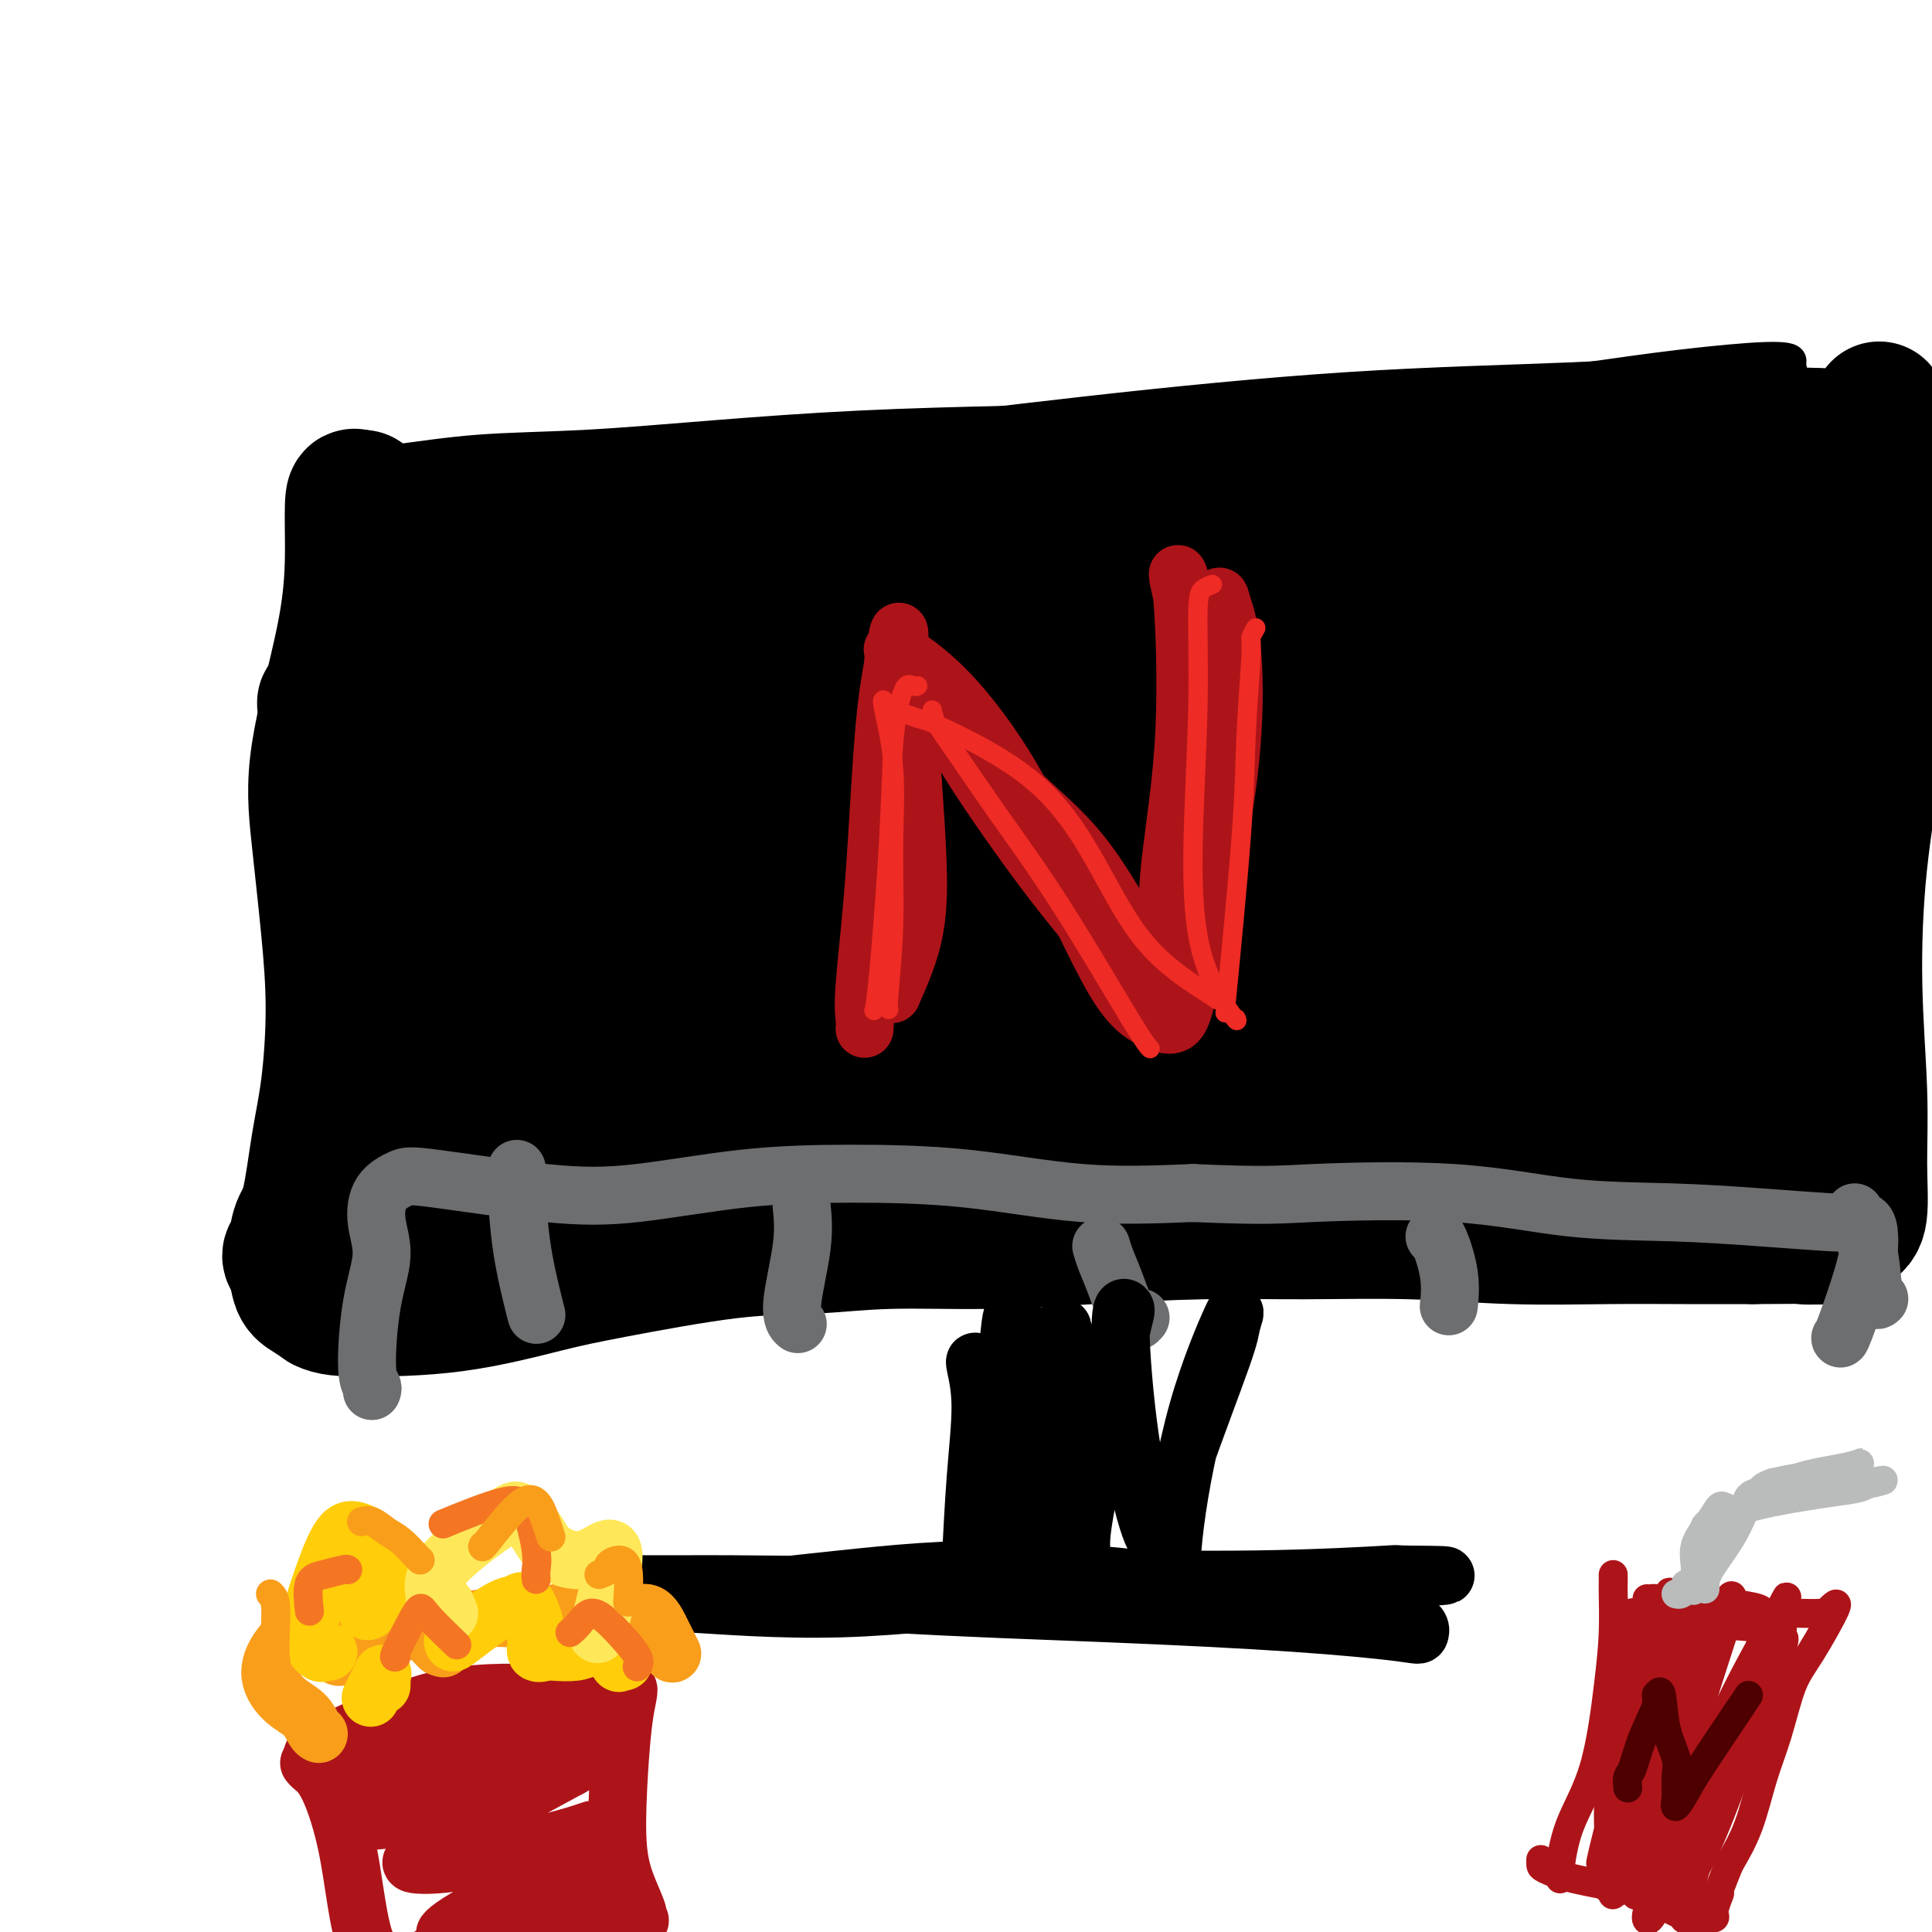
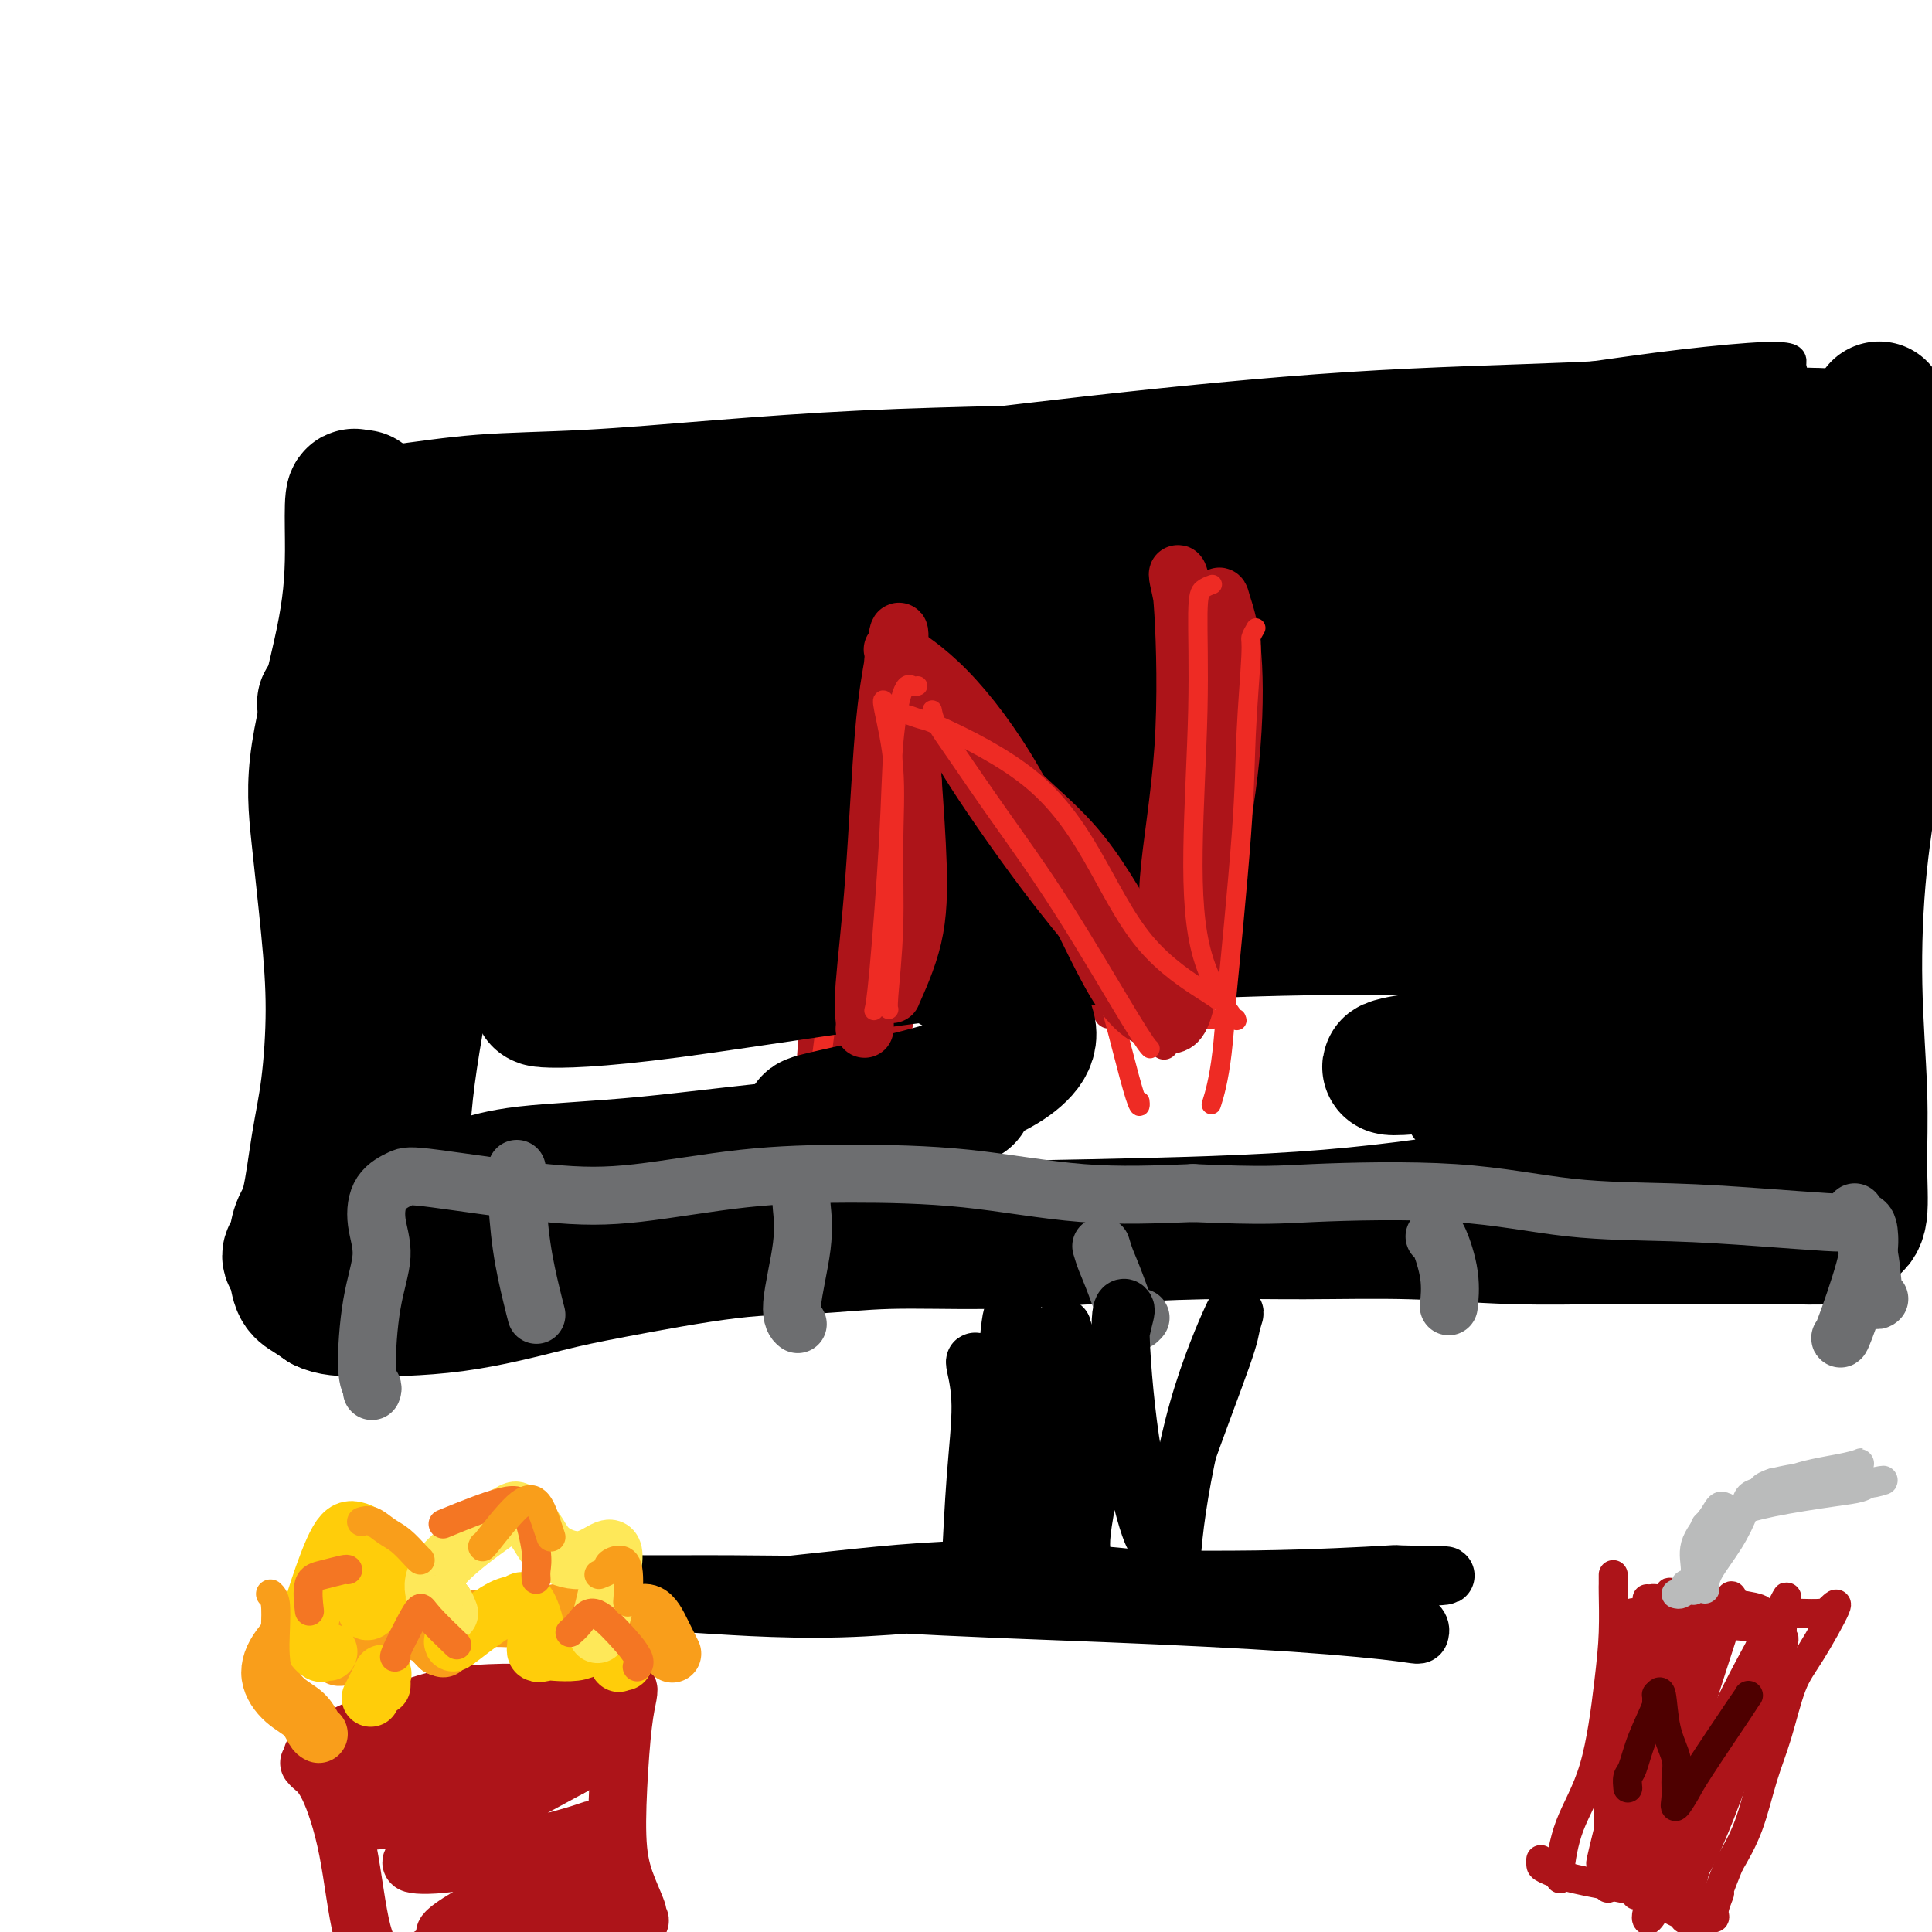
<svg xmlns="http://www.w3.org/2000/svg" viewBox="0 0 400 400" version="1.1">
  <g fill="none" stroke="#000000" stroke-width="6" stroke-linecap="round" stroke-linejoin="round">
    <path d="M70,99c-0.091,0.702 -0.182,1.404 0,2c0.182,0.596 0.639,1.085 1,2c0.361,0.915 0.628,2.256 1,4c0.372,1.744 0.848,3.891 1,7c0.152,3.109 -0.022,7.181 0,13c0.022,5.819 0.240,13.387 0,20c-0.240,6.613 -0.939,12.272 -1,18c-0.061,5.728 0.516,11.526 0,20c-0.516,8.474 -2.124,19.624 -3,26c-0.876,6.376 -1.019,7.976 -1,11c0.019,3.024 0.201,7.470 0,10c-0.201,2.530 -0.786,3.142 -1,5c-0.214,1.858 -0.057,4.962 0,7c0.057,2.038 0.015,3.010 0,4c-0.015,0.990 -0.004,1.997 0,3c0.004,1.003 0.002,2.001 0,3" />
    <path d="M67,254c-0.911,16.902 -0.189,5.657 0,2c0.189,-3.657 -0.155,0.275 0,2c0.155,1.725 0.811,1.244 1,1c0.189,-0.244 -0.088,-0.249 0,0c0.088,0.249 0.541,0.754 1,1c0.459,0.246 0.925,0.235 3,0c2.075,-0.235 5.759,-0.693 10,-1c4.241,-0.307 9.040,-0.461 14,-1c4.960,-0.539 10.083,-1.461 15,-2c4.917,-0.539 9.630,-0.693 14,-1c4.370,-0.307 8.397,-0.765 14,-1c5.603,-0.235 12.780,-0.245 19,0c6.220,0.245 11.482,0.746 17,1c5.518,0.254 11.293,0.261 17,0c5.707,-0.261 11.345,-0.789 17,-1c5.655,-0.211 11.328,-0.106 17,0" />
    <path d="M226,254c16.323,0.059 13.629,0.206 16,0c2.371,-0.206 9.806,-0.765 16,-1c6.194,-0.235 11.145,-0.147 16,0c4.855,0.147 9.613,0.351 15,0c5.387,-0.351 11.404,-1.258 17,-2c5.596,-0.742 10.771,-1.319 15,-2c4.229,-0.681 7.510,-1.465 11,-2c3.490,-0.535 7.188,-0.823 10,-1c2.812,-0.177 4.739,-0.245 7,0c2.261,0.245 4.856,0.803 7,1c2.144,0.197 3.837,0.032 5,0c1.163,-0.032 1.795,0.069 2,0c0.205,-0.069 -0.017,-0.307 0,-1c0.017,-0.693 0.274,-1.840 0,-5c-0.274,-3.160 -1.078,-8.331 -1,-15c0.078,-6.669 1.039,-14.834 2,-23" />
    <path d="M364,203c1.264,-10.695 2.923,-15.432 4,-22c1.077,-6.568 1.570,-14.968 2,-23c0.430,-8.032 0.795,-15.698 1,-23c0.205,-7.302 0.250,-14.242 0,-20c-0.250,-5.758 -0.795,-10.334 -1,-14c-0.205,-3.666 -0.069,-6.421 0,-9c0.069,-2.579 0.071,-4.981 0,-7c-0.071,-2.019 -0.215,-3.655 0,-5c0.215,-1.345 0.788,-2.400 1,-3c0.212,-0.600 0.062,-0.744 0,-1c-0.062,-0.256 -0.035,-0.624 0,-1c0.035,-0.376 0.078,-0.761 -1,-1c-1.078,-0.239 -3.279,-0.332 -8,0c-4.721,0.332 -11.963,1.089 -19,2c-7.037,0.911 -13.868,1.974 -22,3c-8.132,1.026 -17.566,2.013 -27,3" />
    <path d="M294,82c-16.764,1.583 -20.676,1.540 -28,2c-7.324,0.460 -18.062,1.423 -28,2c-9.938,0.577 -19.076,0.770 -29,1c-9.924,0.230 -20.633,0.499 -31,1c-10.367,0.501 -20.392,1.233 -30,2c-9.608,0.767 -18.798,1.568 -27,2c-8.202,0.432 -15.417,0.494 -22,1c-6.583,0.506 -12.535,1.456 -17,2c-4.465,0.544 -7.444,0.682 -10,1c-2.556,0.318 -4.688,0.816 -6,1c-1.312,0.184 -1.803,0.052 -2,0c-0.197,-0.052 -0.098,-0.026 0,0" />
  </g>
  <g fill="none" stroke="#AD1419" stroke-width="6" stroke-linecap="round" stroke-linejoin="round">
    <path d="M181,205c0.025,-0.697 0.050,-1.395 0,-2c-0.050,-0.605 -0.175,-1.118 0,-6c0.175,-4.882 0.650,-14.134 1,-22c0.350,-7.866 0.575,-14.347 1,-21c0.425,-6.653 1.050,-13.477 1,-19c-0.050,-5.523 -0.777,-9.745 -1,-12c-0.223,-2.255 0.056,-2.542 0,-3c-0.056,-0.458 -0.447,-1.088 -2,4c-1.553,5.088 -4.267,15.894 -6,26c-1.733,10.106 -2.486,19.513 -3,30c-0.514,10.487 -0.790,22.053 -1,29c-0.210,6.947 -0.355,9.274 -1,11c-0.645,1.726 -1.789,2.849 -2,1c-0.211,-1.849 0.511,-6.671 1,-14c0.489,-7.329 0.744,-17.164 1,-27" />
    <path d="M170,180c0.211,-11.118 0.740,-18.913 1,-26c0.260,-7.087 0.253,-13.466 1,-18c0.747,-4.534 2.248,-7.224 3,-9c0.752,-1.776 0.754,-2.639 1,-3c0.246,-0.361 0.735,-0.221 1,5c0.265,5.221 0.308,15.522 0,27c-0.308,11.478 -0.965,24.134 -2,33c-1.035,8.866 -2.449,13.943 -3,18c-0.551,4.057 -0.239,7.093 0,9c0.239,1.907 0.404,2.685 0,2c-0.404,-0.685 -1.376,-2.834 0,-14c1.376,-11.166 5.101,-31.348 7,-43c1.899,-11.652 1.973,-14.773 2,-19c0.027,-4.227 0.007,-9.561 0,-12c-0.007,-2.439 -0.002,-1.983 0,-2c0.002,-0.017 0.001,-0.509 0,-1" />
    <path d="M181,127c1.348,-13.925 0.218,-4.238 0,-1c-0.218,3.238 0.474,0.029 1,-1c0.526,-1.029 0.884,0.124 1,1c0.116,0.876 -0.012,1.475 2,5c2.012,3.525 6.163,9.975 11,16c4.837,6.025 10.358,11.624 15,18c4.642,6.376 8.404,13.530 11,20c2.596,6.470 4.025,12.257 5,16c0.975,3.743 1.497,5.442 2,7c0.503,1.558 0.989,2.975 0,1c-0.989,-1.975 -3.453,-7.341 -7,-14c-3.547,-6.659 -8.178,-14.610 -12,-22c-3.822,-7.390 -6.837,-14.221 -10,-19c-3.163,-4.779 -6.475,-7.508 -9,-11c-2.525,-3.492 -4.262,-7.746 -6,-12" />
    <path d="M185,131c-6.900,-12.409 -2.150,-4.930 -1,-3c1.150,1.930 -1.300,-1.689 0,-1c1.300,0.689 6.352,5.685 12,12c5.648,6.315 11.893,13.948 18,21c6.107,7.052 12.075,13.522 16,19c3.925,5.478 5.805,9.962 7,13c1.195,3.038 1.704,4.628 2,6c0.296,1.372 0.377,2.525 -1,2c-1.377,-0.525 -4.212,-2.729 -8,-8c-3.788,-5.271 -8.527,-13.608 -13,-21c-4.473,-7.392 -8.679,-13.840 -13,-20c-4.321,-6.160 -8.757,-12.032 -12,-16c-3.243,-3.968 -5.292,-6.033 -7,-8c-1.708,-1.967 -3.075,-3.837 -4,-5c-0.925,-1.163 -1.407,-1.618 0,0c1.407,1.618 4.704,5.309 8,9" />
    <path d="M189,131c3.325,4.946 7.636,12.810 13,21c5.364,8.190 11.780,16.705 16,22c4.220,5.295 6.244,7.370 9,10c2.756,2.630 6.244,5.815 8,8c1.756,2.185 1.780,3.370 3,4c1.220,0.630 3.635,0.704 5,1c1.365,0.296 1.680,0.812 2,1c0.320,0.188 0.645,0.047 1,0c0.355,-0.047 0.739,0.001 1,0c0.261,-0.001 0.397,-0.049 1,-1c0.603,-0.951 1.671,-2.805 3,-10c1.329,-7.195 2.920,-19.732 4,-31c1.080,-11.268 1.650,-21.268 2,-29c0.350,-7.732 0.479,-13.197 0,-17c-0.479,-3.803 -1.565,-5.944 -2,-7c-0.435,-1.056 -0.217,-1.028 0,-1" />
    <path d="M255,102c-1.460,-1.385 -5.109,22.152 -7,39c-1.891,16.848 -2.024,27.008 -2,34c0.024,6.992 0.206,10.816 0,14c-0.206,3.184 -0.801,5.726 -1,7c-0.199,1.274 -0.001,1.278 0,1c0.001,-0.278 -0.196,-0.840 2,-12c2.196,-11.160 6.786,-32.918 9,-46c2.214,-13.082 2.051,-17.490 2,-21c-0.051,-3.510 0.010,-6.124 0,-8c-0.010,-1.876 -0.092,-3.014 0,-2c0.092,1.014 0.359,4.181 -1,16c-1.359,11.819 -4.342,32.288 -6,46c-1.658,13.712 -1.991,20.665 -2,25c-0.009,4.335 0.305,6.052 0,8c-0.305,1.948 -1.230,4.128 -1,1c0.230,-3.128 1.615,-11.564 3,-20" />
    <path d="M251,184c0.933,-8.283 2.265,-19.492 3,-29c0.735,-9.508 0.872,-17.315 2,-24c1.128,-6.685 3.246,-12.246 4,-15c0.754,-2.754 0.145,-2.699 0,-2c-0.145,0.699 0.173,2.041 0,8c-0.173,5.959 -0.837,16.534 -2,26c-1.163,9.466 -2.826,17.821 -4,25c-1.174,7.179 -1.860,13.180 -3,18c-1.140,4.820 -2.736,8.457 -4,12c-1.264,3.543 -2.197,6.990 -3,9c-0.803,2.010 -1.475,2.582 -2,3c-0.525,0.418 -0.903,0.681 -1,1c-0.097,0.319 0.087,0.694 0,0c-0.087,-0.694 -0.447,-2.456 -1,-5c-0.553,-2.544 -1.301,-5.870 -3,-10c-1.699,-4.130 -4.350,-9.065 -7,-14" />
    <path d="M230,187c-3.055,-6.752 -4.692,-9.631 -7,-14c-2.308,-4.369 -5.287,-10.228 -9,-17c-3.713,-6.772 -8.159,-14.458 -11,-19c-2.841,-4.542 -4.078,-5.938 -5,-7c-0.922,-1.062 -1.531,-1.788 -2,-2c-0.469,-0.212 -0.800,0.090 -1,0c-0.200,-0.090 -0.270,-0.573 1,3c1.270,3.573 3.879,11.201 8,19c4.121,7.799 9.754,15.769 14,22c4.246,6.231 7.103,10.723 10,15c2.897,4.277 5.832,8.341 8,11c2.168,2.659 3.570,3.914 5,5c1.430,1.086 2.888,2.002 4,2c1.112,-0.002 1.876,-0.924 2,-2c0.124,-1.076 -0.393,-2.308 -2,-6c-1.607,-3.692 -4.303,-9.846 -7,-16" />
    <path d="M238,181c-2.841,-7.316 -6.443,-13.606 -10,-20c-3.557,-6.394 -7.069,-12.892 -11,-18c-3.931,-5.108 -8.283,-8.826 -12,-12c-3.717,-3.174 -6.801,-5.804 -9,-7c-2.199,-1.196 -3.513,-0.959 -4,-1c-0.487,-0.041 -0.147,-0.361 -1,0c-0.853,0.361 -2.898,1.403 -4,6c-1.102,4.597 -1.262,12.749 -1,21c0.262,8.251 0.944,16.601 1,24c0.056,7.399 -0.514,13.848 -1,20c-0.486,6.152 -0.888,12.008 -1,15c-0.112,2.992 0.067,3.119 0,4c-0.067,0.881 -0.379,2.514 0,2c0.379,-0.514 1.448,-3.177 2,-10c0.552,-6.823 0.586,-17.807 1,-28c0.414,-10.193 1.207,-19.597 2,-29" />
    <path d="M190,148c0.545,-13.967 -0.593,-16.385 -1,-18c-0.407,-1.615 -0.083,-2.425 0,-4c0.083,-1.575 -0.076,-3.913 -1,0c-0.924,3.913 -2.613,14.076 -4,24c-1.387,9.924 -2.471,19.609 -3,27c-0.529,7.391 -0.502,12.487 0,15c0.502,2.513 1.480,2.443 2,2c0.520,-0.443 0.583,-1.258 2,-8c1.417,-6.742 4.189,-19.409 6,-29c1.811,-9.591 2.662,-16.105 3,-20c0.338,-3.895 0.162,-5.171 0,-6c-0.162,-0.829 -0.312,-1.212 0,-2c0.312,-0.788 1.084,-1.981 3,1c1.916,2.981 4.976,10.138 9,19c4.024,8.862 9.012,19.431 14,30" />
    <path d="M220,179c5.917,11.286 9.208,15.000 12,19c2.792,4.000 5.083,8.286 6,10c0.917,1.714 0.458,0.857 0,0" />
  </g>
  <g fill="none" stroke="#EE2B24" stroke-width="4" stroke-linecap="round" stroke-linejoin="round">
    <path d="M179,133c-0.199,0.171 -0.399,0.342 0,1c0.399,0.658 1.395,1.803 2,3c0.605,1.197 0.818,2.445 1,4c0.182,1.555 0.333,3.418 0,7c-0.333,3.582 -1.151,8.884 -2,15c-0.849,6.116 -1.730,13.047 -3,19c-1.270,5.953 -2.929,10.927 -4,16c-1.071,5.073 -1.555,10.247 -2,14c-0.445,3.753 -0.851,6.087 -1,8c-0.149,1.913 -0.043,3.404 0,4c0.043,0.596 0.021,0.298 0,0" />
    <path d="M187,127c-0.061,0.371 -0.122,0.742 0,2c0.122,1.258 0.427,3.404 0,7c-0.427,3.596 -1.585,8.643 -2,13c-0.415,4.357 -0.087,8.025 0,18c0.087,9.975 -0.068,26.256 -1,36c-0.932,9.744 -2.642,12.952 -4,16c-1.358,3.048 -2.366,5.936 -3,7c-0.634,1.064 -0.896,0.304 -1,0c-0.104,-0.304 -0.052,-0.152 0,0" />
    <path d="M200,144c-0.341,0.041 -0.682,0.081 0,2c0.682,1.919 2.385,5.715 5,10c2.615,4.285 6.140,9.058 10,16c3.860,6.942 8.053,16.053 11,24c2.947,7.947 4.646,14.732 6,20c1.354,5.268 2.363,9.020 3,11c0.637,1.980 0.902,2.187 1,2c0.098,-0.187 0.028,-0.768 0,-1c-0.028,-0.232 -0.014,-0.116 0,0" />
    <path d="M187,138c0.286,-0.079 0.572,-0.158 2,0c1.428,0.158 3.998,0.552 7,3c3.002,2.448 6.434,6.951 10,12c3.566,5.049 7.264,10.645 12,17c4.736,6.355 10.509,13.468 14,18c3.491,4.532 4.699,6.483 7,10c2.301,3.517 5.697,8.601 8,11c2.303,2.399 3.515,2.114 4,2c0.485,-0.114 0.242,-0.057 0,0" />
    <path d="M241,109c-0.145,-0.190 -0.290,-0.380 0,1c0.290,1.380 1.016,4.330 2,8c0.984,3.670 2.225,8.062 2,15c-0.225,6.938 -1.917,16.423 -3,27c-1.083,10.577 -1.558,22.246 -2,31c-0.442,8.754 -0.850,14.594 -1,18c-0.150,3.406 -0.040,4.379 0,5c0.040,0.621 0.012,0.892 0,1c-0.012,0.108 -0.006,0.054 0,0" />
    <path d="M263,107c-0.224,0.495 -0.448,0.990 -1,2c-0.552,1.010 -1.432,2.535 -2,6c-0.568,3.465 -0.825,8.870 -1,17c-0.175,8.130 -0.268,18.985 -1,30c-0.732,11.015 -2.103,22.190 -3,32c-0.897,9.810 -1.318,18.257 -2,24c-0.682,5.743 -1.623,8.784 -2,10c-0.377,1.216 -0.188,0.608 0,0" />
  </g>
  <g fill="none" stroke="#000000" stroke-width="28" stroke-linecap="round" stroke-linejoin="round">
    <path d="M81,107c0.918,0.429 1.836,0.858 2,1c0.164,0.142 -0.427,-0.004 2,0c2.427,0.004 7.873,0.156 14,0c6.127,-0.156 12.936,-0.622 20,-1c7.064,-0.378 14.382,-0.668 25,-1c10.618,-0.332 24.534,-0.705 34,-1c9.466,-0.295 14.480,-0.512 22,-1c7.520,-0.488 17.546,-1.247 30,-2c12.454,-0.753 27.336,-1.499 39,-2c11.664,-0.501 20.111,-0.758 29,-1c8.889,-0.242 18.219,-0.468 26,-1c7.781,-0.532 14.014,-1.369 20,-2c5.986,-0.631 11.727,-1.054 16,-2c4.273,-0.946 7.078,-2.413 9,-3c1.922,-0.587 2.961,-0.293 4,0" />
    <path d="M373,91c7.987,-1.176 3.454,-0.616 -1,-1c-4.454,-0.384 -8.829,-1.710 -16,-2c-7.171,-0.290 -17.136,0.457 -30,1c-12.864,0.543 -28.625,0.880 -46,2c-17.375,1.120 -36.362,3.021 -54,5c-17.638,1.979 -33.925,4.037 -51,6c-17.075,1.963 -34.938,3.832 -48,5c-13.062,1.168 -21.324,1.636 -29,2c-7.676,0.364 -14.766,0.624 -18,1c-3.234,0.376 -2.612,0.869 -3,1c-0.388,0.131 -1.786,-0.101 -2,0c-0.214,0.101 0.758,0.535 3,1c2.242,0.465 5.756,0.960 9,3c3.244,2.040 6.220,5.626 8,9c1.780,3.374 2.366,6.535 2,13c-0.366,6.465 -1.683,16.232 -3,26" />
    <path d="M94,163c-0.996,11.973 -2.987,22.406 -5,33c-2.013,10.594 -4.047,21.349 -5,30c-0.953,8.651 -0.825,15.197 -1,20c-0.175,4.803 -0.654,7.863 -1,10c-0.346,2.137 -0.561,3.351 -1,4c-0.439,0.649 -1.104,0.733 -2,-4c-0.896,-4.733 -2.023,-14.285 -2,-25c0.023,-10.715 1.196,-22.595 2,-34c0.804,-11.405 1.239,-22.337 2,-32c0.761,-9.663 1.850,-18.057 3,-24c1.150,-5.943 2.362,-9.434 3,-10c0.638,-0.566 0.701,1.793 1,4c0.299,2.207 0.833,4.262 -1,16c-1.833,11.738 -6.032,33.160 -8,48c-1.968,14.840 -1.705,23.097 -2,29c-0.295,5.903 -1.147,9.451 -2,13" />
-     <path d="M75,241c-1.853,17.796 -0.486,7.287 0,4c0.486,-3.287 0.090,0.648 0,2c-0.090,1.352 0.127,0.119 2,-1c1.873,-1.119 5.402,-2.125 9,-3c3.598,-0.875 7.265,-1.619 14,-2c6.735,-0.381 16.538,-0.400 28,0c11.462,0.400 24.582,1.220 37,2c12.418,0.780 24.135,1.520 37,2c12.865,0.480 26.879,0.700 40,2c13.121,1.300 25.348,3.681 36,5c10.652,1.319 19.729,1.577 25,2c5.271,0.423 6.736,1.011 8,0c1.264,-1.011 2.329,-3.622 -4,-7c-6.329,-3.378 -20.050,-7.525 -35,-10c-14.950,-2.475 -31.129,-3.279 -48,-3c-16.871,0.279 -34.436,1.639 -52,3" />
    <path d="M172,237c-15.280,1.280 -27.479,2.981 -38,4c-10.521,1.019 -19.364,1.356 -25,2c-5.636,0.644 -8.065,1.595 -10,2c-1.935,0.405 -3.375,0.263 1,1c4.375,0.737 14.564,2.354 28,4c13.436,1.646 30.119,3.321 47,4c16.881,0.679 33.960,0.361 51,0c17.040,-0.361 34.040,-0.766 49,-2c14.960,-1.234 27.878,-3.299 39,-5c11.122,-1.701 20.448,-3.039 27,-4c6.552,-0.961 10.331,-1.545 13,-2c2.669,-0.455 4.229,-0.779 5,-1c0.771,-0.221 0.753,-0.338 1,-1c0.247,-0.662 0.759,-1.871 0,-4c-0.759,-2.129 -2.788,-5.180 -4,-11c-1.212,-5.820 -1.606,-14.410 -2,-23" />
    <path d="M354,201c-0.641,-10.169 0.756,-18.592 2,-29c1.244,-10.408 2.334,-22.801 3,-30c0.666,-7.199 0.910,-9.205 2,-15c1.090,-5.795 3.028,-15.379 4,-21c0.972,-5.621 0.978,-7.279 1,-9c0.022,-1.721 0.059,-3.505 0,-4c-0.059,-0.495 -0.215,0.298 0,2c0.215,1.702 0.801,4.314 1,6c0.199,1.686 0.012,2.447 0,3c-0.012,0.553 0.151,0.897 -1,1c-1.151,0.103 -3.617,-0.035 -11,-1c-7.383,-0.965 -19.683,-2.756 -36,-3c-16.317,-0.244 -36.652,1.058 -57,4c-20.348,2.942 -40.709,7.523 -58,11c-17.291,3.477 -31.512,5.851 -44,7c-12.488,1.149 -23.244,1.075 -34,1" />
    <path d="M126,124c-9.114,0.311 -14.900,0.590 -18,1c-3.100,0.410 -3.514,0.951 -6,1c-2.486,0.049 -7.045,-0.394 1,0c8.045,0.394 28.692,1.626 42,2c13.308,0.374 19.275,-0.110 40,-1c20.725,-0.890 56.206,-2.185 81,-3c24.794,-0.815 38.901,-1.151 50,-1c11.099,0.151 19.189,0.788 25,1c5.811,0.212 9.341,-0.002 12,0c2.659,0.002 4.446,0.219 4,0c-0.446,-0.219 -3.125,-0.876 -13,-2c-9.875,-1.124 -26.947,-2.716 -45,-3c-18.053,-0.284 -37.086,0.738 -56,2c-18.914,1.262 -37.708,2.763 -58,5c-20.292,2.237 -42.084,5.211 -59,8c-16.916,2.789 -28.958,5.395 -41,8" />
    <path d="M85,142c-19.606,3.259 -18.621,3.405 -17,4c1.621,0.595 3.877,1.638 13,2c9.123,0.362 25.112,0.045 45,-1c19.888,-1.045 43.675,-2.816 71,-5c27.325,-2.184 58.188,-4.782 79,-6c20.812,-1.218 31.572,-1.056 41,-1c9.428,0.056 17.523,0.007 22,0c4.477,-0.007 5.334,0.029 6,0c0.666,-0.029 1.141,-0.123 -9,0c-10.141,0.123 -30.897,0.463 -52,1c-21.103,0.537 -42.553,1.273 -64,3c-21.447,1.727 -42.890,4.446 -61,7c-18.110,2.554 -32.885,4.942 -43,7c-10.115,2.058 -15.569,3.785 -20,5c-4.431,1.215 -7.837,1.919 -3,2c4.837,0.081 17.919,-0.459 31,-1" />
    <path d="M124,159c18.053,-1.396 47.687,-4.385 75,-7c27.313,-2.615 52.306,-4.855 73,-6c20.694,-1.145 37.090,-1.194 47,-1c9.910,0.194 13.334,0.631 17,1c3.666,0.369 7.575,0.670 -8,3c-15.575,2.330 -50.632,6.688 -73,9c-22.368,2.312 -32.045,2.579 -48,3c-15.955,0.421 -38.187,0.997 -56,2c-17.813,1.003 -31.206,2.432 -40,4c-8.794,1.568 -12.988,3.275 -14,5c-1.012,1.725 1.160,3.467 15,4c13.840,0.533 39.349,-0.145 66,-2c26.651,-1.855 54.442,-4.889 78,-7c23.558,-2.111 42.881,-3.299 56,-4c13.119,-0.701 20.034,-0.915 23,-1c2.966,-0.085 1.983,-0.043 1,0" />
    <path d="M336,162c19.458,-1.962 -10.896,-0.867 -34,0c-23.104,0.867 -38.959,1.505 -58,3c-19.041,1.495 -41.269,3.848 -61,6c-19.731,2.152 -36.965,4.103 -49,6c-12.035,1.897 -18.871,3.740 -25,5c-6.129,1.260 -11.552,1.936 -5,3c6.552,1.064 25.079,2.516 46,2c20.921,-0.516 44.236,-3.002 69,-5c24.764,-1.998 50.978,-3.510 73,-5c22.022,-1.490 39.851,-2.957 49,-4c9.149,-1.043 9.619,-1.660 11,-2c1.381,-0.340 3.674,-0.403 -6,0c-9.674,0.403 -31.315,1.273 -54,3c-22.685,1.727 -46.415,4.311 -68,7c-21.585,2.689 -41.024,5.483 -56,8c-14.976,2.517 -25.488,4.759 -36,7" />
    <path d="M132,196c-17.054,2.630 -13.688,1.705 -13,2c0.688,0.295 -1.303,1.810 9,2c10.303,0.190 32.901,-0.944 57,-3c24.099,-2.056 49.701,-5.033 73,-7c23.299,-1.967 44.296,-2.923 59,-4c14.704,-1.077 23.116,-2.275 29,-3c5.884,-0.725 9.240,-0.976 5,-1c-4.240,-0.024 -16.077,0.179 -36,2c-19.923,1.821 -47.932,5.259 -75,8c-27.068,2.741 -53.197,4.786 -74,7c-20.803,2.214 -36.282,4.599 -45,6c-8.718,1.401 -10.676,1.820 -8,2c2.676,0.180 9.985,0.120 26,-2c16.015,-2.120 40.735,-6.302 66,-9c25.265,-2.698 51.076,-3.914 73,-4c21.924,-0.086 39.962,0.957 58,2" />
-     <path d="M336,194c15.455,0.546 25.092,0.910 32,1c6.908,0.090 11.088,-0.094 6,-1c-5.088,-0.906 -19.445,-2.534 -41,-2c-21.555,0.534 -50.308,3.230 -79,6c-28.692,2.770 -57.324,5.614 -82,9c-24.676,3.386 -45.396,7.316 -59,10c-13.604,2.684 -20.093,4.124 -24,5c-3.907,0.876 -5.232,1.188 3,1c8.232,-0.188 26.020,-0.876 54,-4c27.980,-3.124 66.151,-8.685 97,-11c30.849,-2.315 54.375,-1.385 70,-1c15.625,0.385 23.350,0.225 31,0c7.650,-0.225 15.226,-0.514 14,0c-1.226,0.514 -11.253,1.831 -30,4c-18.747,2.169 -46.213,5.191 -69,8c-22.787,2.809 -40.893,5.404 -59,8" />
    <path d="M200,227c-30.266,4.156 -26.931,4.545 -28,5c-1.069,0.455 -6.542,0.975 -3,0c3.542,-0.975 16.098,-3.446 25,-6c8.902,-2.554 14.150,-5.190 17,-8c2.850,-2.810 3.303,-5.793 -3,-11c-6.303,-5.207 -19.361,-12.636 -33,-18c-13.639,-5.364 -27.858,-8.662 -40,-12c-12.142,-3.338 -22.208,-6.716 -29,-10c-6.792,-3.284 -10.311,-6.472 -14,-11c-3.689,-4.528 -7.549,-10.394 -10,-15c-2.451,-4.606 -3.493,-7.953 -4,-12c-0.507,-4.047 -0.478,-8.794 -1,-13c-0.522,-4.206 -1.593,-7.870 -2,-10c-0.407,-2.130 -0.148,-2.727 0,-3c0.148,-0.273 0.185,-0.221 0,0c-0.185,0.221 -0.593,0.610 -1,1" />
    <path d="M74,104c-1.422,-4.294 -0.977,3.471 -1,10c-0.023,6.529 -0.513,11.823 -2,19c-1.487,7.177 -3.970,16.236 -5,23c-1.030,6.764 -0.608,11.233 0,17c0.608,5.767 1.401,12.833 2,19c0.599,6.167 1.005,11.436 1,17c-0.005,5.564 -0.421,11.424 -1,16c-0.579,4.576 -1.323,7.870 -2,12c-0.677,4.130 -1.289,9.096 -2,12c-0.711,2.904 -1.523,3.744 -2,5c-0.477,1.256 -0.620,2.927 -1,4c-0.380,1.073 -0.997,1.547 -1,2c-0.003,0.453 0.607,0.884 1,2c0.393,1.116 0.567,2.916 1,4c0.433,1.084 1.124,1.453 2,2c0.876,0.547 1.938,1.274 3,2" />
    <path d="M67,270c1.704,0.850 3.464,0.973 8,1c4.536,0.027 11.847,-0.044 19,-1c7.153,-0.956 14.146,-2.796 19,-4c4.854,-1.204 7.568,-1.772 14,-3c6.432,-1.228 16.582,-3.116 24,-4c7.418,-0.884 12.106,-0.762 17,-1c4.894,-0.238 9.995,-0.834 16,-1c6.005,-0.166 12.914,0.098 20,0c7.086,-0.098 14.349,-0.558 22,-1c7.651,-0.442 15.691,-0.864 23,-1c7.309,-0.136 13.887,0.016 21,0c7.113,-0.016 14.759,-0.200 22,0c7.241,0.200 14.075,0.786 21,1c6.925,0.214 13.941,0.058 20,0c6.059,-0.058 11.160,-0.016 16,0c4.840,0.016 9.420,0.008 14,0" />
    <path d="M363,256c30.193,-0.168 16.175,-0.088 12,0c-4.175,0.088 1.494,0.182 4,0c2.506,-0.182 1.849,-0.641 2,-1c0.151,-0.359 1.108,-0.617 2,-1c0.892,-0.383 1.718,-0.891 2,-3c0.282,-2.109 0.019,-5.818 0,-10c-0.019,-4.182 0.205,-8.836 0,-15c-0.205,-6.164 -0.840,-13.837 -1,-22c-0.160,-8.163 0.153,-16.816 1,-25c0.847,-8.184 2.227,-15.901 3,-23c0.773,-7.099 0.940,-13.582 1,-21c0.060,-7.418 0.013,-15.772 0,-23c-0.013,-7.228 0.007,-13.329 0,-17c-0.007,-3.671 -0.040,-4.911 0,-7c0.040,-2.089 0.154,-5.025 0,-2c-0.154,3.025 -0.577,12.013 -1,21" />
    <path d="M388,107c-0.752,11.172 -2.132,29.604 -3,41c-0.868,11.396 -1.226,15.758 -3,25c-1.774,9.242 -4.966,23.363 -7,32c-2.034,8.637 -2.909,11.789 -4,15c-1.091,3.211 -2.397,6.482 -3,8c-0.603,1.518 -0.504,1.283 -1,0c-0.496,-1.283 -1.587,-3.615 -4,-6c-2.413,-2.385 -6.147,-4.823 -11,-6c-4.853,-1.177 -10.824,-1.094 -18,-1c-7.176,0.094 -15.558,0.200 -22,1c-6.442,0.800 -10.946,2.295 -14,3c-3.054,0.705 -4.658,0.620 -7,1c-2.342,0.380 -5.422,1.226 -1,1c4.422,-0.226 16.344,-1.522 28,-3c11.656,-1.478 23.044,-3.136 30,-4c6.956,-0.864 9.478,-0.932 12,-1" />
    <path d="M360,213c11.714,-1.286 6.500,-1.000 -7,2c-13.500,3.000 -35.286,8.714 -44,11c-8.714,2.286 -4.357,1.143 0,0" />
  </g>
  <g fill="none" stroke="#AD1419" stroke-width="12" stroke-linecap="round" stroke-linejoin="round">
    <path d="M179,213c0.048,-0.505 0.097,-1.011 0,-2c-0.097,-0.989 -0.338,-2.463 0,-7c0.338,-4.537 1.255,-12.138 2,-22c0.745,-9.862 1.318,-21.984 2,-30c0.682,-8.016 1.475,-11.927 2,-15c0.525,-3.073 0.784,-5.310 1,-6c0.216,-0.690 0.388,0.167 0,4c-0.388,3.833 -1.337,10.643 -2,20c-0.663,9.357 -1.039,21.262 -1,29c0.039,7.738 0.495,11.310 1,14c0.505,2.690 1.061,4.500 1,6c-0.061,1.500 -0.738,2.691 0,1c0.738,-1.691 2.891,-6.263 4,-11c1.109,-4.737 1.174,-9.639 1,-15c-0.174,-5.361 -0.587,-11.180 -1,-17" />
    <path d="M189,162c-0.410,-7.677 -1.434,-10.871 -2,-14c-0.566,-3.129 -0.676,-6.195 -1,-8c-0.324,-1.805 -0.864,-2.348 -1,-3c-0.136,-0.652 0.133,-1.411 0,-2c-0.133,-0.589 -0.666,-1.008 1,0c1.666,1.008 5.531,3.442 10,8c4.469,4.558 9.542,11.241 14,19c4.458,7.759 8.301,16.594 12,24c3.699,7.406 7.255,13.381 10,17c2.745,3.619 4.679,4.880 6,6c1.321,1.120 2.031,2.099 1,2c-1.031,-0.099 -3.801,-1.275 -7,-6c-3.199,-4.725 -6.827,-12.998 -11,-21c-4.173,-8.002 -8.893,-15.731 -13,-22c-4.107,-6.269 -7.602,-11.077 -10,-14c-2.398,-2.923 -3.699,-3.962 -5,-5" />
    <path d="M193,143c-2.799,-3.473 -2.297,-2.656 -1,-1c1.297,1.656 3.387,4.150 7,10c3.613,5.850 8.748,15.056 14,23c5.252,7.944 10.621,14.625 15,19c4.379,4.375 7.768,6.442 10,8c2.232,1.558 3.305,2.606 3,2c-0.305,-0.606 -1.990,-2.865 -5,-8c-3.010,-5.135 -7.344,-13.144 -12,-19c-4.656,-5.856 -9.632,-9.558 -14,-14c-4.368,-4.442 -8.126,-9.625 -11,-13c-2.874,-3.375 -4.864,-4.944 -6,-6c-1.136,-1.056 -1.418,-1.601 -1,-1c0.418,0.601 1.535,2.347 3,5c1.465,2.653 3.279,6.214 7,12c3.721,5.786 9.349,13.796 14,20c4.651,6.204 8.326,10.602 12,15" />
    <path d="M228,195c7.070,9.883 7.245,9.089 8,10c0.755,0.911 2.089,3.527 3,5c0.911,1.473 1.397,1.801 2,2c0.603,0.199 1.321,0.267 2,0c0.679,-0.267 1.317,-0.868 2,-3c0.683,-2.132 1.410,-5.794 2,-10c0.590,-4.206 1.044,-8.955 1,-17c-0.044,-8.045 -0.587,-19.387 -1,-28c-0.413,-8.613 -0.696,-14.496 -1,-19c-0.304,-4.504 -0.628,-7.630 -1,-10c-0.372,-2.370 -0.791,-3.983 -1,-5c-0.209,-1.017 -0.208,-1.438 0,-1c0.208,0.438 0.623,1.736 1,8c0.377,6.264 0.717,17.494 0,28c-0.717,10.506 -2.491,20.287 -3,27c-0.509,6.713 0.245,10.356 1,14" />
    <path d="M243,196c0.092,12.564 0.821,5.974 1,4c0.179,-1.974 -0.194,0.670 1,-2c1.194,-2.670 3.955,-10.653 6,-19c2.045,-8.347 3.376,-17.059 4,-25c0.624,-7.941 0.542,-15.113 0,-20c-0.542,-4.887 -1.543,-7.491 -2,-9c-0.457,-1.509 -0.370,-1.924 -1,-1c-0.630,0.924 -1.977,3.188 -3,11c-1.023,7.812 -1.722,21.171 -2,30c-0.278,8.829 -0.133,13.126 0,18c0.133,4.874 0.256,10.324 0,13c-0.256,2.676 -0.892,2.579 -1,1c-0.108,-1.579 0.311,-4.640 1,-11c0.689,-6.360 1.647,-16.020 2,-23c0.353,-6.980 0.101,-11.280 0,-13c-0.101,-1.720 -0.050,-0.860 0,0" />
  </g>
  <g fill="none" stroke="#EE2B24" stroke-width="4" stroke-linecap="round" stroke-linejoin="round">
    <path d="M183,145c-0.229,-0.138 -0.457,-0.275 0,2c0.457,2.275 1.601,6.963 2,12c0.399,5.037 0.055,10.421 0,16c-0.055,5.579 0.181,11.351 0,17c-0.181,5.649 -0.780,11.175 -1,14c-0.220,2.825 -0.063,2.950 0,3c0.063,0.050 0.031,0.025 0,0" />
    <path d="M190,142c-0.252,0.112 -0.505,0.224 -1,0c-0.495,-0.224 -1.233,-0.785 -2,1c-0.767,1.785 -1.565,5.915 -2,11c-0.435,5.085 -0.508,11.126 -1,20c-0.492,8.874 -1.402,20.581 -2,27c-0.598,6.419 -0.885,7.548 -1,8c-0.115,0.452 -0.057,0.226 0,0" />
    <path d="M193,147c0.165,0.875 0.330,1.750 1,3c0.670,1.250 1.843,2.874 4,6c2.157,3.126 5.296,7.752 9,13c3.704,5.248 7.972,11.118 13,19c5.028,7.882 10.815,17.776 14,23c3.185,5.224 3.767,5.778 4,6c0.233,0.222 0.116,0.111 0,0" />
    <path d="M188,148c1.129,0.403 2.259,0.806 3,1c0.741,0.194 1.095,0.178 5,2c3.905,1.822 11.362,5.483 17,10c5.638,4.517 9.458,9.890 13,16c3.542,6.110 6.805,12.957 11,18c4.195,5.043 9.322,8.281 12,10c2.678,1.719 2.908,1.920 3,2c0.092,0.080 0.046,0.040 0,0" />
    <path d="M251,121c-0.723,0.269 -1.446,0.537 -2,1c-0.554,0.463 -0.940,1.120 -1,5c-0.060,3.880 0.204,10.983 0,20c-0.204,9.017 -0.878,19.946 -1,29c-0.122,9.054 0.307,16.231 2,22c1.693,5.769 4.648,10.130 6,12c1.352,1.870 1.101,1.249 1,1c-0.101,-0.249 -0.050,-0.124 0,0" />
    <path d="M260,130c-0.451,0.778 -0.903,1.556 -1,2c-0.097,0.444 0.159,0.556 0,4c-0.159,3.444 -0.733,10.222 -1,16c-0.267,5.778 -0.226,10.556 -1,21c-0.774,10.444 -2.364,26.556 -3,33c-0.636,6.444 -0.318,3.222 0,0" />
  </g>
  <g fill="none" stroke="#6D6E70" stroke-width="12" stroke-linecap="round" stroke-linejoin="round">
    <path d="M77,288c0.125,-0.295 0.250,-0.590 0,-1c-0.250,-0.410 -0.876,-0.935 -1,-4c-0.124,-3.065 0.253,-8.670 1,-13c0.747,-4.330 1.864,-7.383 2,-10c0.136,-2.617 -0.708,-4.796 -1,-7c-0.292,-2.204 -0.033,-4.434 1,-6c1.033,-1.566 2.839,-2.468 4,-3c1.161,-0.532 1.677,-0.693 7,0c5.323,0.693 15.454,2.239 23,3c7.546,0.761 12.506,0.737 19,0c6.494,-0.737 14.522,-2.186 22,-3c7.478,-0.814 14.407,-0.991 22,-1c7.593,-0.009 15.852,0.151 24,1c8.148,0.849 16.185,2.385 24,3c7.815,0.615 15.407,0.307 23,0" />
    <path d="M247,247c15.202,0.664 17.707,0.324 25,0c7.293,-0.324 19.375,-0.633 29,0c9.625,0.633 16.794,2.209 24,3c7.206,0.791 14.449,0.799 21,1c6.551,0.201 12.410,0.597 18,1c5.590,0.403 10.909,0.813 14,1c3.091,0.187 3.953,0.153 5,0c1.047,-0.153 2.281,-0.423 3,0c0.719,0.423 0.925,1.539 1,3c0.075,1.461 0.020,3.268 -1,7c-1.020,3.732 -3.005,9.389 -4,12c-0.995,2.611 -0.998,2.174 -1,2c-0.002,-0.174 -0.001,-0.087 0,0" />
    <path d="M107,242c0.016,0.231 0.032,0.462 0,1c-0.032,0.538 -0.114,1.385 0,4c0.114,2.615 0.422,7.000 1,11c0.578,4.000 1.425,7.615 2,10c0.575,2.385 0.879,3.538 1,4c0.121,0.462 0.061,0.231 0,0" />
    <path d="M166,248c-0.069,0.271 -0.137,0.542 0,2c0.137,1.458 0.480,4.102 0,8c-0.480,3.898 -1.783,9.049 -2,12c-0.217,2.951 0.652,3.700 1,4c0.348,0.300 0.174,0.150 0,0" />
    <path d="M228,258c0.271,0.914 0.542,1.828 1,3c0.458,1.172 1.102,2.603 2,5c0.898,2.397 2.049,5.761 3,7c0.951,1.239 1.700,0.354 2,0c0.300,-0.354 0.150,-0.177 0,0" />
    <path d="M297,256c0.196,-0.188 0.392,-0.376 1,1c0.608,1.376 1.627,4.317 2,7c0.373,2.683 0.100,5.107 0,6c-0.100,0.893 -0.029,0.255 0,0c0.029,-0.255 0.014,-0.128 0,0" />
    <path d="M384,251c0.219,0.823 0.437,1.646 1,3c0.563,1.354 1.470,3.239 2,6c0.530,2.761 0.681,6.397 1,8c0.319,1.603 0.805,1.172 1,1c0.195,-0.172 0.097,-0.086 0,0" />
  </g>
  <g fill="none" stroke="#000000" stroke-width="12" stroke-linecap="round" stroke-linejoin="round">
    <path d="M202,282c-0.136,-0.150 -0.273,-0.300 0,1c0.273,1.300 0.955,4.051 1,8c0.045,3.949 -0.548,9.097 -1,15c-0.452,5.903 -0.762,12.561 -1,17c-0.238,4.439 -0.404,6.657 0,8c0.404,1.343 1.377,1.809 3,-1c1.623,-2.809 3.897,-8.892 5,-17c1.103,-8.108 1.036,-18.240 1,-25c-0.036,-6.760 -0.040,-10.146 0,-12c0.040,-1.854 0.124,-2.176 0,-3c-0.124,-0.824 -0.456,-2.152 -1,3c-0.544,5.152 -1.300,16.783 -1,27c0.300,10.217 1.658,19.020 3,24c1.342,4.980 2.669,6.137 4,5c1.331,-1.137 2.665,-4.569 4,-8" />
    <path d="M219,324c1.054,-5.619 1.689,-15.666 2,-24c0.311,-8.334 0.298,-14.956 0,-19c-0.298,-4.044 -0.880,-5.510 -1,-6c-0.120,-0.490 0.224,-0.005 0,4c-0.224,4.005 -1.015,11.528 -1,19c0.015,7.472 0.837,14.893 2,19c1.163,4.107 2.667,4.902 3,5c0.333,0.098 -0.504,-0.499 0,-5c0.504,-4.501 2.349,-12.906 4,-21c1.651,-8.094 3.107,-15.879 4,-20c0.893,-4.121 1.225,-4.579 1,-5c-0.225,-0.421 -1.005,-0.803 -1,4c0.005,4.803 0.795,14.793 2,23c1.205,8.207 2.824,14.633 4,18c1.176,3.367 1.907,3.676 3,1c1.093,-2.676 2.546,-8.338 4,-14" />
    <path d="M245,303c2.334,-6.796 6.170,-16.787 8,-22c1.830,-5.213 1.656,-5.650 2,-7c0.344,-1.350 1.206,-3.613 0,-1c-1.206,2.613 -4.482,10.102 -7,19c-2.518,8.898 -4.279,19.203 -5,26c-0.721,6.797 -0.403,10.084 0,12c0.403,1.916 0.891,2.460 1,3c0.109,0.540 -0.160,1.077 0,1c0.160,-0.077 0.748,-0.767 -1,-2c-1.748,-1.233 -5.832,-3.010 -11,-4c-5.168,-0.990 -11.420,-1.194 -21,-1c-9.580,0.194 -22.490,0.787 -33,1c-10.510,0.213 -18.621,0.047 -26,0c-7.379,-0.047 -14.025,0.026 -18,0c-3.975,-0.026 -5.279,-0.150 -3,0c2.279,0.150 8.139,0.575 14,1" />
    <path d="M145,329c8.811,0.738 23.839,2.081 39,3c15.161,0.919 30.457,1.412 45,2c14.543,0.588 28.334,1.271 39,2c10.666,0.729 18.206,1.503 22,2c3.794,0.497 3.842,0.716 4,0c0.158,-0.716 0.428,-2.369 -6,-4c-6.428,-1.631 -19.552,-3.242 -34,-5c-14.448,-1.758 -30.219,-3.664 -44,-4c-13.781,-0.336 -25.573,0.897 -36,2c-10.427,1.103 -19.488,2.075 -25,3c-5.512,0.925 -7.476,1.805 -9,2c-1.524,0.195 -2.610,-0.293 3,0c5.610,0.293 17.916,1.367 31,1c13.084,-0.367 26.946,-2.176 40,-3c13.054,-0.824 25.301,-0.664 37,-1c11.699,-0.336 22.849,-1.168 34,-2" />
    <path d="M285,327c24.019,-0.983 11.567,-0.940 7,-1c-4.567,-0.060 -1.250,-0.223 -5,0c-3.750,0.223 -14.565,0.830 -27,1c-12.435,0.170 -26.488,-0.099 -39,0c-12.512,0.099 -23.484,0.565 -32,1c-8.516,0.435 -14.576,0.839 -17,1c-2.424,0.161 -1.212,0.081 0,0" />
  </g>
  <g fill="none" stroke="#AD1419" stroke-width="12" stroke-linecap="round" stroke-linejoin="round">
    <path d="M64,365c0.187,0.241 0.374,0.482 1,1c0.626,0.518 1.690,1.313 3,4c1.310,2.687 2.866,7.266 4,13c1.134,5.734 1.848,12.622 3,17c1.152,4.378 2.744,6.247 4,8c1.256,1.753 2.178,3.392 3,4c0.822,0.608 1.544,0.186 2,0c0.456,-0.186 0.644,-0.135 1,0c0.356,0.135 0.878,0.356 1,0c0.122,-0.356 -0.155,-1.289 0,-2c0.155,-0.711 0.743,-1.202 1,-2c0.257,-0.798 0.182,-1.905 2,-3c1.818,-1.095 5.528,-2.180 10,-3c4.472,-0.820 9.706,-1.377 14,-2c4.294,-0.623 7.647,-1.311 11,-2" />
    <path d="M124,398c6.076,-1.099 3.766,-0.346 4,0c0.234,0.346 3.012,0.287 4,0c0.988,-0.287 0.187,-0.800 0,-1c-0.187,-0.200 0.240,-0.086 0,-1c-0.240,-0.914 -1.147,-2.857 -2,-5c-0.853,-2.143 -1.654,-4.486 -2,-8c-0.346,-3.514 -0.238,-8.199 0,-13c0.238,-4.801 0.607,-9.719 1,-13c0.393,-3.281 0.811,-4.924 1,-6c0.189,-1.076 0.151,-1.584 0,-1c-0.151,0.584 -0.413,2.262 -1,3c-0.587,0.738 -1.497,0.538 -3,0c-1.503,-0.538 -3.597,-1.414 -9,-2c-5.403,-0.586 -14.115,-0.882 -21,0c-6.885,0.882 -11.942,2.941 -17,5" />
    <path d="M79,356c-4.960,1.801 -8.860,3.804 -11,5c-2.140,1.196 -2.519,1.586 -3,2c-0.481,0.414 -1.063,0.853 2,1c3.063,0.147 9.772,0.003 18,-1c8.228,-1.003 17.976,-2.864 25,-4c7.024,-1.136 11.323,-1.548 14,-2c2.677,-0.452 3.731,-0.945 4,-1c0.269,-0.055 -0.247,0.326 -4,2c-3.753,1.674 -10.742,4.639 -18,7c-7.258,2.361 -14.784,4.116 -20,6c-5.216,1.884 -8.123,3.897 -10,5c-1.877,1.103 -2.724,1.296 1,1c3.724,-0.296 12.019,-1.079 19,-3c6.981,-1.921 12.649,-4.979 17,-7c4.351,-2.021 7.386,-3.006 8,-3c0.614,0.006 -1.193,1.003 -3,2" />
    <path d="M118,366c-4.372,2.408 -13.801,7.427 -20,11c-6.199,3.573 -9.168,5.700 -11,7c-1.832,1.300 -2.529,1.771 -1,2c1.529,0.229 5.282,0.214 12,-1c6.718,-1.214 16.401,-3.627 21,-5c4.599,-1.373 4.115,-1.707 2,0c-2.115,1.707 -5.860,5.455 -11,9c-5.140,3.545 -11.674,6.887 -15,9c-3.326,2.113 -3.445,2.998 -2,2c1.445,-0.998 4.455,-3.877 10,-7c5.545,-3.123 13.626,-6.490 18,-8c4.374,-1.510 5.042,-1.164 5,-1c-0.042,0.164 -0.795,0.147 -5,3c-4.205,2.853 -11.863,8.576 -16,12c-4.137,3.424 -4.753,4.550 -5,5c-0.247,0.450 -0.123,0.225 0,0" />
  </g>
  <g fill="none" stroke="#F99E1B" stroke-width="12" stroke-linecap="round" stroke-linejoin="round">
    <path d="M66,359c-0.291,-0.144 -0.583,-0.287 -1,-1c-0.417,-0.713 -0.960,-1.995 -2,-3c-1.040,-1.005 -2.577,-1.733 -4,-3c-1.423,-1.267 -2.732,-3.072 -3,-5c-0.268,-1.928 0.504,-3.979 2,-6c1.496,-2.021 3.714,-4.014 6,-5c2.286,-0.986 4.638,-0.966 6,0c1.362,0.966 1.733,2.878 2,4c0.267,1.122 0.431,1.455 0,2c-0.431,0.545 -1.458,1.301 -2,1c-0.542,-0.301 -0.601,-1.661 1,-3c1.601,-1.339 4.862,-2.658 8,-3c3.138,-0.342 6.152,0.293 8,1c1.848,0.707 2.528,1.488 3,2c0.472,0.512 0.736,0.756 1,1" />
    <path d="M91,341c1.733,0.617 0.067,0.160 0,-1c-0.067,-1.160 1.466,-3.024 4,-4c2.534,-0.976 6.069,-1.063 9,-1c2.931,0.063 5.258,0.278 7,1c1.742,0.722 2.897,1.951 3,2c0.103,0.049 -0.848,-1.081 -1,-2c-0.152,-0.919 0.495,-1.627 2,-2c1.505,-0.373 3.870,-0.412 6,0c2.130,0.412 4.027,1.276 5,2c0.973,0.724 1.024,1.307 1,2c-0.024,0.693 -0.122,1.494 0,2c0.122,0.506 0.463,0.716 1,0c0.537,-0.716 1.268,-2.358 2,-4" />
    <path d="M130,336c1.220,-1.250 2.770,-2.376 4,-2c1.230,0.376 2.139,2.255 3,4c0.861,1.745 1.675,3.356 2,4c0.325,0.644 0.163,0.322 0,0" />
  </g>
  <g fill="none" stroke="#FFCD0A" stroke-width="12" stroke-linecap="round" stroke-linejoin="round">
    <path d="M68,342c-0.379,-0.068 -0.759,-0.137 -1,0c-0.241,0.137 -0.345,0.479 -1,0c-0.655,-0.479 -1.861,-1.779 -2,-4c-0.139,-2.221 0.788,-5.362 2,-9c1.212,-3.638 2.707,-7.773 4,-10c1.293,-2.227 2.383,-2.545 4,-2c1.617,0.545 3.760,1.955 5,4c1.240,2.045 1.579,4.727 1,7c-0.579,2.273 -2.074,4.137 -3,5c-0.926,0.863 -1.284,0.726 -1,0c0.284,-0.726 1.210,-2.040 3,-3c1.790,-0.960 4.443,-1.566 6,-2c1.557,-0.434 2.016,-0.695 3,0c0.984,0.695 2.492,2.348 4,4" />
    <path d="M92,332c1.578,1.824 2.022,4.385 2,6c-0.022,1.615 -0.512,2.284 0,2c0.512,-0.284 2.026,-1.522 4,-3c1.974,-1.478 4.408,-3.198 6,-4c1.592,-0.802 2.342,-0.688 3,-1c0.658,-0.312 1.224,-1.050 2,0c0.776,1.050 1.762,3.890 2,6c0.238,2.110 -0.271,3.491 0,4c0.271,0.509 1.323,0.146 2,0c0.677,-0.146 0.979,-0.074 2,0c1.021,0.074 2.760,0.152 4,0c1.240,-0.152 1.981,-0.532 3,-1c1.019,-0.468 2.314,-1.022 3,-1c0.686,0.022 0.762,0.621 1,1c0.238,0.379 0.640,0.537 1,1c0.360,0.463 0.680,1.232 1,2" />
    <path d="M128,344c0.405,0.619 -0.083,0.167 0,0c0.083,-0.167 0.738,-0.048 1,0c0.262,0.048 0.131,0.024 0,0" />
    <path d="M79,349c0.016,-0.341 0.032,-0.683 0,-1c-0.032,-0.317 -0.112,-0.611 0,-1c0.112,-0.389 0.415,-0.874 0,0c-0.415,0.874 -1.547,3.107 -2,4c-0.453,0.893 -0.226,0.447 0,0" />
  </g>
  <g fill="none" stroke="#FEE859" stroke-width="12" stroke-linecap="round" stroke-linejoin="round">
    <path d="M93,334c-0.342,-0.874 -0.684,-1.749 -1,-2c-0.316,-0.251 -0.607,0.121 -1,0c-0.393,-0.121 -0.890,-0.733 -1,-1c-0.110,-0.267 0.166,-0.187 0,-1c-0.166,-0.813 -0.775,-2.517 1,-5c1.775,-2.483 5.935,-5.743 9,-8c3.065,-2.257 5.034,-3.510 6,-4c0.966,-0.490 0.928,-0.217 1,0c0.072,0.217 0.252,0.377 1,1c0.748,0.623 2.063,1.709 3,3c0.937,1.291 1.497,2.788 3,4c1.503,1.212 3.949,2.139 6,2c2.051,-0.139 3.706,-1.345 5,-2c1.294,-0.655 2.227,-0.759 2,2c-0.227,2.759 -1.613,8.379 -3,14" />
    <path d="M124,337c-0.500,2.333 -0.250,1.167 0,0" />
  </g>
  <g fill="none" stroke="#F47623" stroke-width="6" stroke-linecap="round" stroke-linejoin="round">
    <path d="M82,343c-0.285,0.160 -0.569,0.321 0,-1c0.569,-1.321 1.992,-4.122 3,-6c1.008,-1.878 1.600,-2.833 2,-3c0.400,-0.167 0.608,0.455 2,2c1.392,1.545 3.969,4.013 5,5c1.031,0.987 0.515,0.494 0,0" />
    <path d="M118,338c0.625,-0.534 1.250,-1.068 2,-2c0.750,-0.932 1.626,-2.264 3,-2c1.374,0.264 3.244,2.122 5,4c1.756,1.878 3.396,3.775 4,5c0.604,1.225 0.173,1.779 0,2c-0.173,0.221 -0.086,0.111 0,0" />
    <path d="M111,327c-0.044,-0.610 -0.087,-1.221 0,-2c0.087,-0.779 0.305,-1.728 0,-4c-0.305,-2.272 -1.133,-5.867 -2,-8c-0.867,-2.133 -1.772,-2.805 -5,-2c-3.228,0.805 -8.779,3.087 -11,4c-2.221,0.913 -1.110,0.456 0,0" />
    <path d="M72,325c-0.061,-0.093 -0.121,-0.185 -1,0c-0.879,0.185 -2.576,0.648 -4,1c-1.424,0.352 -2.576,0.595 -3,2c-0.424,1.405 -0.121,3.973 0,5c0.121,1.027 0.061,0.514 0,0" />
  </g>
  <g fill="none" stroke="#F99E1B" stroke-width="6" stroke-linecap="round" stroke-linejoin="round">
    <path d="M100,320c-0.150,0.314 -0.299,0.627 1,-1c1.299,-1.627 4.047,-5.196 6,-7c1.953,-1.804 3.111,-1.844 4,-1c0.889,0.844 1.509,2.574 2,4c0.491,1.426 0.855,2.550 1,3c0.145,0.450 0.073,0.225 0,0" />
    <path d="M124,326c0.890,-0.343 1.779,-0.686 2,-1c0.221,-0.314 -0.228,-0.598 0,-1c0.228,-0.402 1.133,-0.922 2,-1c0.867,-0.078 1.695,0.287 2,2c0.305,1.713 0.087,4.775 0,6c-0.087,1.225 -0.044,0.612 0,0" />
    <path d="M87,323c-0.154,-0.127 -0.308,-0.255 -1,-1c-0.692,-0.745 -1.923,-2.109 -3,-3c-1.077,-0.891 -2.000,-1.311 -3,-2c-1.000,-0.689 -2.077,-1.647 -3,-2c-0.923,-0.353 -1.692,-0.101 -2,0c-0.308,0.101 -0.154,0.050 0,0" />
    <path d="M56,330c0.413,0.405 0.826,0.810 1,2c0.174,1.190 0.108,3.164 0,6c-0.108,2.836 -0.260,6.533 1,10c1.260,3.467 3.931,6.705 5,8c1.069,1.295 0.534,0.648 0,0" />
  </g>
  <g fill="none" stroke="#AD1419" stroke-width="6" stroke-linecap="round" stroke-linejoin="round">
    <path d="M334,326c0.004,0.803 0.008,1.607 0,2c-0.008,0.393 -0.029,0.376 0,2c0.029,1.624 0.109,4.890 0,8c-0.109,3.110 -0.408,6.063 -1,11c-0.592,4.937 -1.479,11.859 -3,17c-1.521,5.141 -3.676,8.502 -5,12c-1.324,3.498 -1.818,7.134 -2,9c-0.182,1.866 -0.052,1.962 0,2c0.052,0.038 0.026,0.019 0,0" />
    <path d="M341,331c0.420,0.014 0.840,0.028 1,0c0.160,-0.028 0.061,-0.099 1,0c0.939,0.099 2.917,0.367 6,1c3.083,0.633 7.273,1.632 10,2c2.727,0.368 3.993,0.105 6,0c2.007,-0.105 4.757,-0.052 7,0c2.243,0.052 3.979,0.101 5,0c1.021,-0.101 1.326,-0.354 2,-1c0.674,-0.646 1.716,-1.686 1,0c-0.716,1.686 -3.191,6.097 -5,9c-1.809,2.903 -2.952,4.297 -4,7c-1.048,2.703 -2.003,6.714 -3,10c-0.997,3.286 -2.038,5.846 -3,9c-0.962,3.154 -1.846,6.901 -3,10c-1.154,3.099 -2.577,5.549 -4,8" />
    <path d="M358,386c-3.791,9.408 -2.269,6.429 -2,6c0.269,-0.429 -0.717,1.693 -1,3c-0.283,1.307 0.136,1.799 0,2c-0.136,0.201 -0.826,0.110 -1,0c-0.174,-0.110 0.169,-0.239 0,0c-0.169,0.239 -0.851,0.845 -1,1c-0.149,0.155 0.234,-0.143 0,0c-0.234,0.143 -1.086,0.726 -1,1c0.086,0.274 1.109,0.238 -1,-1c-2.109,-1.238 -7.350,-3.679 -10,-5c-2.650,-1.321 -2.710,-1.520 -5,-2c-2.290,-0.480 -6.810,-1.239 -10,-2c-3.190,-0.761 -5.051,-1.524 -6,-2c-0.949,-0.476 -0.986,-0.667 -1,-1c-0.014,-0.333 -0.004,-0.810 0,-1c0.004,-0.190 0.002,-0.095 0,0" />
    <path d="M341,334c-0.817,-0.029 -1.634,-0.057 -2,0c-0.366,0.057 -0.283,0.201 -1,2c-0.717,1.799 -2.236,5.255 -3,11c-0.764,5.745 -0.774,13.778 -1,21c-0.226,7.222 -0.667,13.631 -1,16c-0.333,2.369 -0.558,0.697 -1,1c-0.442,0.303 -1.101,2.583 0,-2c1.101,-4.583 3.963,-16.027 7,-26c3.037,-9.973 6.249,-18.475 7,-22c0.751,-3.525 -0.959,-2.074 -1,-3c-0.041,-0.926 1.587,-4.227 0,-1c-1.587,3.227 -6.389,12.984 -9,22c-2.611,9.016 -3.032,17.290 -3,23c0.032,5.710 0.516,8.855 1,12" />
-     <path d="M334,388c-0.337,6.360 -0.180,4.759 1,1c1.180,-3.759 3.383,-9.675 5,-17c1.617,-7.325 2.649,-16.059 3,-22c0.351,-5.941 0.020,-9.091 0,-11c-0.020,-1.909 0.270,-2.579 0,-3c-0.270,-0.421 -1.100,-0.593 -3,7c-1.900,7.593 -4.869,22.950 -6,32c-1.131,9.050 -0.425,11.794 0,14c0.425,2.206 0.570,3.873 1,2c0.430,-1.873 1.146,-7.286 3,-15c1.854,-7.714 4.848,-17.729 7,-25c2.152,-7.271 3.463,-11.796 4,-14c0.537,-2.204 0.298,-2.086 0,-2c-0.298,0.086 -0.657,0.138 -3,7c-2.343,6.862 -6.669,20.532 -9,29c-2.331,8.468 -2.665,11.734 -3,15" />
    <path d="M334,386c-2.291,8.156 -0.519,4.046 0,3c0.519,-1.046 -0.216,0.972 1,-4c1.216,-4.972 4.383,-16.933 7,-26c2.617,-9.067 4.682,-15.239 6,-19c1.318,-3.761 1.887,-5.110 2,-6c0.113,-0.890 -0.231,-1.323 0,-1c0.231,0.323 1.038,1.400 0,9c-1.038,7.600 -3.921,21.724 -6,31c-2.079,9.276 -3.356,13.706 -4,16c-0.644,2.294 -0.656,2.454 -1,3c-0.344,0.546 -1.020,1.478 1,-5c2.020,-6.478 6.737,-20.365 9,-29c2.263,-8.635 2.071,-12.017 2,-15c-0.071,-2.983 -0.020,-5.567 0,-6c0.020,-0.433 0.010,1.283 0,3" />
    <path d="M351,340c-0.101,3.751 -0.353,11.628 -2,20c-1.647,8.372 -4.691,17.240 -6,22c-1.309,4.760 -0.885,5.412 -1,7c-0.115,1.588 -0.768,4.113 0,1c0.768,-3.113 2.959,-11.862 5,-21c2.041,-9.138 3.933,-18.663 6,-25c2.067,-6.337 4.310,-9.485 5,-11c0.690,-1.515 -0.171,-1.396 0,-2c0.171,-0.604 1.376,-1.931 0,3c-1.376,4.931 -5.333,16.119 -8,26c-2.667,9.881 -4.046,18.454 -5,23c-0.954,4.546 -1.485,5.063 -2,6c-0.515,0.937 -1.014,2.292 1,-2c2.014,-4.292 6.542,-14.233 11,-23c4.458,-8.767 8.845,-16.362 11,-21c2.155,-4.638 2.077,-6.319 2,-8" />
    <path d="M368,335c3.937,-8.605 1.279,-3.119 -2,3c-3.279,6.119 -7.181,12.871 -11,22c-3.819,9.129 -7.556,20.637 -10,27c-2.444,6.363 -3.595,7.583 -4,9c-0.405,1.417 -0.063,3.031 2,-1c2.063,-4.031 5.846,-13.706 10,-23c4.154,-9.294 8.679,-18.207 11,-24c2.321,-5.793 2.437,-8.466 3,-10c0.563,-1.534 1.574,-1.929 1,0c-0.574,1.929 -2.733,6.182 -6,15c-3.267,8.818 -7.640,22.203 -10,30c-2.360,7.797 -2.705,10.008 -3,12c-0.295,1.992 -0.541,3.767 0,1c0.541,-2.767 1.869,-10.076 5,-19c3.131,-8.924 8.066,-19.462 13,-30" />
    <path d="M367,347c3.239,-9.082 2.336,-7.787 2,-8c-0.336,-0.213 -0.104,-1.933 0,-2c0.104,-0.067 0.079,1.519 -3,11c-3.079,9.481 -9.213,26.856 -13,35c-3.787,8.144 -5.226,7.055 -6,7c-0.774,-0.055 -0.883,0.924 0,-3c0.883,-3.924 2.760,-12.750 6,-21c3.240,-8.250 7.845,-15.923 10,-21c2.155,-5.077 1.860,-7.559 2,-9c0.140,-1.441 0.714,-1.840 1,-2c0.286,-0.160 0.285,-0.082 0,0c-0.285,0.082 -0.853,0.168 -1,0c-0.147,-0.168 0.125,-0.592 -1,-1c-1.125,-0.408 -3.649,-0.802 -6,-1c-2.351,-0.198 -4.529,-0.199 -6,0c-1.471,0.199 -2.236,0.600 -3,1" />
    <path d="M349,333c-2.467,0.118 -1.134,0.411 0,1c1.134,0.589 2.069,1.472 5,2c2.931,0.528 7.859,0.702 10,1c2.141,0.298 1.494,0.722 2,1c0.506,0.278 2.164,0.411 1,0c-1.164,-0.411 -5.149,-1.364 -9,-2c-3.851,-0.636 -7.568,-0.954 -11,-1c-3.432,-0.046 -6.578,0.180 -8,0c-1.422,-0.180 -1.121,-0.766 -1,-1c0.121,-0.234 0.060,-0.117 0,0" />
  </g>
  <g fill="none" stroke="#BABBBB" stroke-width="6" stroke-linecap="round" stroke-linejoin="round">
    <path d="M347,330c0.304,0.079 0.608,0.157 1,0c0.392,-0.157 0.873,-0.550 1,-1c0.127,-0.450 -0.100,-0.956 0,-1c0.100,-0.044 0.527,0.373 1,0c0.473,-0.373 0.992,-1.536 1,-3c0.008,-1.464 -0.494,-3.230 0,-5c0.494,-1.770 1.983,-3.543 3,-5c1.017,-1.457 1.562,-2.596 2,-3c0.438,-0.404 0.770,-0.072 1,0c0.230,0.072 0.359,-0.117 0,1c-0.359,1.117 -1.207,3.540 -2,6c-0.793,2.460 -1.532,4.958 -2,6c-0.468,1.042 -0.664,0.627 -1,1c-0.336,0.373 -0.810,1.535 -1,2c-0.190,0.465 -0.095,0.232 0,0" />
    <path d="M351,328c-0.756,2.487 -0.146,0.706 0,0c0.146,-0.706 -0.171,-0.337 0,-1c0.171,-0.663 0.831,-2.359 1,-4c0.169,-1.641 -0.152,-3.227 0,-4c0.152,-0.773 0.776,-0.732 1,-1c0.224,-0.268 0.047,-0.846 0,-1c-0.047,-0.154 0.036,0.114 0,0c-0.036,-0.114 -0.190,-0.611 0,-1c0.190,-0.389 0.724,-0.671 1,-1c0.276,-0.329 0.293,-0.704 1,-1c0.707,-0.296 2.102,-0.514 4,-1c1.898,-0.486 4.299,-1.241 8,-2c3.701,-0.759 8.703,-1.523 12,-2c3.297,-0.477 4.888,-0.667 6,-1c1.112,-0.333 1.746,-0.809 2,-1c0.254,-0.191 0.127,-0.095 0,0" />
    <path d="M387,307c5.184,-1.071 2.144,-0.249 1,0c-1.144,0.249 -0.391,-0.077 -1,0c-0.609,0.077 -2.580,0.556 -5,1c-2.420,0.444 -5.291,0.854 -8,1c-2.709,0.146 -5.258,0.030 -7,0c-1.742,-0.030 -2.679,0.028 -3,0c-0.321,-0.028 -0.026,-0.140 0,0c0.026,0.140 -0.216,0.534 1,0c1.216,-0.534 3.890,-1.997 7,-3c3.110,-1.003 6.656,-1.548 9,-2c2.344,-0.452 3.485,-0.812 4,-1c0.515,-0.188 0.403,-0.205 0,0c-0.403,0.205 -1.098,0.632 -2,1c-0.902,0.368 -2.012,0.676 -4,1c-1.988,0.324 -4.854,0.664 -7,1c-2.146,0.336 -3.573,0.668 -5,1" />
    <path d="M367,307c-3.207,1.080 -2.226,1.781 -2,2c0.226,0.219 -0.304,-0.044 -1,0c-0.696,0.044 -1.560,0.397 -2,1c-0.440,0.603 -0.458,1.458 -1,3c-0.542,1.542 -1.609,3.772 -3,6c-1.391,2.228 -3.105,4.453 -4,6c-0.895,1.547 -0.972,2.417 -1,3c-0.028,0.583 -0.008,0.881 0,1c0.008,0.119 0.004,0.060 0,0" />
  </g>
  <g fill="none" stroke="#4E0000" stroke-width="6" stroke-linecap="round" stroke-linejoin="round">
    <path d="M343,353c-0.006,-0.314 -0.011,-0.627 0,-1c0.011,-0.373 0.039,-0.804 0,-1c-0.039,-0.196 -0.144,-0.156 0,0c0.144,0.156 0.536,0.427 0,2c-0.536,1.573 -2.000,4.446 -3,7c-1.000,2.554 -1.536,4.788 -2,6c-0.464,1.212 -0.856,1.403 -1,2c-0.144,0.597 -0.041,1.599 0,2c0.041,0.401 0.021,0.200 0,0" />
    <path d="M343,351c0.370,-0.636 0.741,-1.272 1,0c0.259,1.272 0.407,4.452 1,7c0.593,2.548 1.629,4.463 2,6c0.371,1.537 0.075,2.695 0,4c-0.075,1.305 0.071,2.756 0,4c-0.071,1.244 -0.359,2.281 0,2c0.359,-0.281 1.364,-1.879 2,-3c0.636,-1.121 0.902,-1.764 3,-5c2.098,-3.236 6.026,-9.063 8,-12c1.974,-2.937 1.992,-2.982 2,-3c0.008,-0.018 0.004,-0.009 0,0" />
  </g>
</svg>